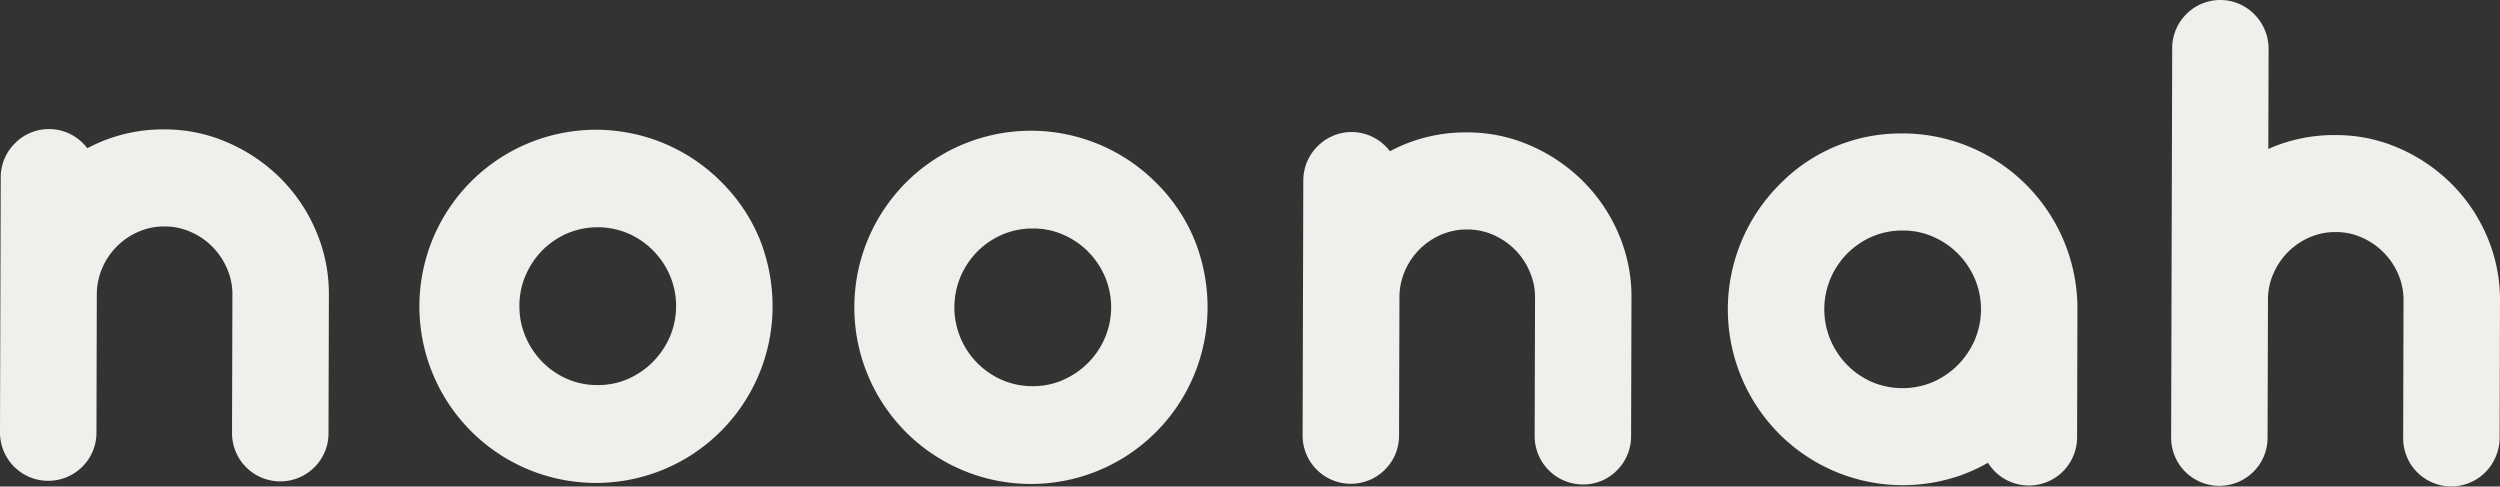
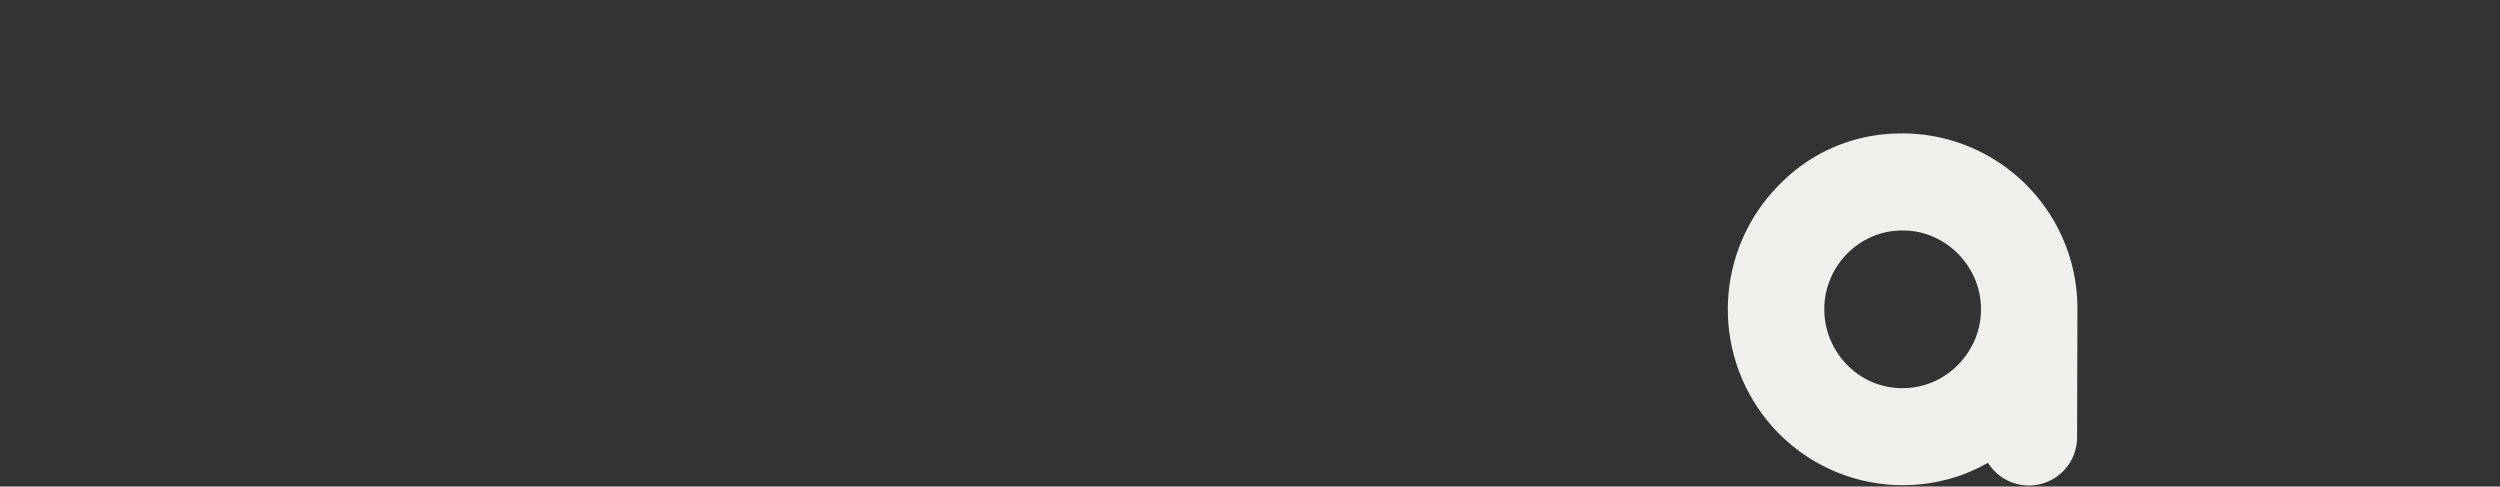
<svg xmlns="http://www.w3.org/2000/svg" id="Header_Logo" data-name="Header Logo" width="131.321" height="25.557" viewBox="0 0 131.321 25.557">
  <rect x="0" y="0" width="131.321" height="25.557" fill="#333333" stroke="none" />
-   <path id="Path_1" data-name="Path 1" d="M4914.462,52.667a8.716,8.716,0,0,0-1.873-2.758,8.981,8.981,0,0,0-2.729-1.85,8.2,8.2,0,0,0-3.31-.695,8.539,8.539,0,0,0-3.567.728l.015-5.283a2.575,2.575,0,0,0-.75-1.791,2.511,2.511,0,0,0-3.551-.027l-.017.017a2.517,2.517,0,0,0-.746,1.809l-.056,20.412a2.533,2.533,0,0,0,4.31,1.833l.01-.009a2.516,2.516,0,0,0,.746-1.81l.021-7.209a3.362,3.362,0,0,1,.279-1.377,3.633,3.633,0,0,1,1.916-1.924,3.318,3.318,0,0,1,1.375-.273,3.25,3.25,0,0,1,1.36.286,3.663,3.663,0,0,1,1.142.782,3.705,3.705,0,0,1,.774,1.153,3.369,3.369,0,0,1,.274,1.372l-.018,7.21a2.526,2.526,0,0,0,4.283,1.845l.024-.023a2.593,2.593,0,0,0,.759-1.809l.02-7.21A8.446,8.446,0,0,0,4914.462,52.667Z" transform="translate(-4783.832 -40.269)" fill="#f0efec" />
-   <path id="Path_2" data-name="Path 2" d="M4798.548,49.615a8.95,8.95,0,0,0-2.73-1.848,8.184,8.184,0,0,0-3.31-.7,8.423,8.423,0,0,0-4.089.989,2.8,2.8,0,0,0-.209-.243,2.513,2.513,0,0,0-3.553-.057l-.047.047a2.515,2.515,0,0,0-.74,1.8l-.038,13.364a2.534,2.534,0,0,0,4.313,1.829l.008-.008a2.512,2.512,0,0,0,.746-1.809l.018-7.24a3.5,3.5,0,0,1,.281-1.377,3.628,3.628,0,0,1,1.917-1.924,3.342,3.342,0,0,1,1.373-.273,3.286,3.286,0,0,1,1.36.286,3.687,3.687,0,0,1,1.145.782,3.755,3.755,0,0,1,.771,1.155,3.329,3.329,0,0,1,.276,1.37l-.02,7.24a2.535,2.535,0,0,0,4.312,1.83l.01-.009a2.507,2.507,0,0,0,.746-1.807l.02-7.242a8.424,8.424,0,0,0-.689-3.4A8.764,8.764,0,0,0,4798.548,49.615Z" transform="translate(-4783.832 -40.269)" fill="#f0efec" />
-   <path id="Path_3" data-name="Path 3" d="M4821.737,49.842a9.276,9.276,0,1,0,2.677,6.535,9.549,9.549,0,0,0-.671-3.534A9.154,9.154,0,0,0,4821.737,49.842Zm-4.921,10.332a3.889,3.889,0,0,1-1.6.322,3.947,3.947,0,0,1-1.61-.33,4.2,4.2,0,0,1-1.3-.9,4.32,4.32,0,0,1-.875-1.326,4.064,4.064,0,0,1-.315-1.6,4.01,4.01,0,0,1,.323-1.6,4.3,4.3,0,0,1,.883-1.323,4.229,4.229,0,0,1,1.31-.889,4.1,4.1,0,0,1,3.206.008,4.16,4.16,0,0,1,1.313.905,4.242,4.242,0,0,1,.883,1.329,4.123,4.123,0,0,1-.008,3.174,4.352,4.352,0,0,1-.89,1.326A4.239,4.239,0,0,1,4816.816,60.174Z" transform="translate(-4783.832 -40.269)" fill="#f0efec" />
  <path id="Path_4" data-name="Path 4" d="M4883.8,47.282a8.851,8.851,0,0,0-6.5,2.686,9.277,9.277,0,0,0-.036,13.064,9.172,9.172,0,0,0,9.575,2.2,9.057,9.057,0,0,0,1.416-.654,2.77,2.77,0,0,0,.354.445,2.532,2.532,0,0,0,4.329-1.784l.018-6.7a9.2,9.2,0,0,0-9.147-9.262h-.009Zm-1.625,5.416a3.935,3.935,0,0,1,1.612-.32,3.853,3.853,0,0,1,1.594.33,4.184,4.184,0,0,1,1.313.9,4.3,4.3,0,0,1,.883,1.329,4.123,4.123,0,0,1-.008,3.176,4.343,4.343,0,0,1-.89,1.324,4.224,4.224,0,0,1-1.318.9,4.119,4.119,0,0,1-3.212-.008,4.24,4.24,0,0,1-1.3-.9,4.317,4.317,0,0,1-.874-1.326,4.157,4.157,0,0,1,2.2-5.407Z" transform="translate(-4783.832 -40.269)" fill="#f0efec" />
-   <path id="Path_5" data-name="Path 5" d="M4866.973,49.774a8.987,8.987,0,0,0-2.729-1.85,8.209,8.209,0,0,0-3.312-.7,8.414,8.414,0,0,0-4.089.989,2.3,2.3,0,0,0-.211-.243,2.509,2.509,0,0,0-3.55-.057l-.05.049a2.533,2.533,0,0,0-.74,1.794l-.036,13.364a2.533,2.533,0,0,0,4.31,1.833l.011-.011a2.507,2.507,0,0,0,.745-1.809l.021-7.24a3.421,3.421,0,0,1,.279-1.375,3.632,3.632,0,0,1,1.917-1.924,3.492,3.492,0,0,1,2.734.012,3.751,3.751,0,0,1,1.145.784,3.63,3.63,0,0,1,.769,1.153,3.308,3.308,0,0,1,.278,1.37l-.02,7.24a2.543,2.543,0,0,0,2.519,2.565h.014a2.476,2.476,0,0,0,1.788-.741,2.521,2.521,0,0,0,.745-1.81l.02-7.238a8.365,8.365,0,0,0-.687-3.4A8.765,8.765,0,0,0,4866.973,49.774Z" transform="translate(-4783.832 -40.269)" fill="#f0efec" />
-   <path id="Path_6" data-name="Path 6" d="M4844.586,49.894a9.277,9.277,0,1,0,2.677,6.535,9.465,9.465,0,0,0-.673-3.532A9.042,9.042,0,0,0,4844.586,49.894Zm-4.919,10.338a3.925,3.925,0,0,1-1.6.322,4,4,0,0,1-1.61-.332,4.158,4.158,0,0,1-2.17-5.416,4.262,4.262,0,0,1,.882-1.323,4.17,4.17,0,0,1,1.31-.89,3.973,3.973,0,0,1,1.612-.32,3.863,3.863,0,0,1,1.6.328,4.179,4.179,0,0,1,1.311.9,4.269,4.269,0,0,1,.883,1.329,4.121,4.121,0,0,1-.008,3.174,4.2,4.2,0,0,1-2.21,2.223Z" transform="translate(-4783.832 -40.269)" fill="#f0efec" />
</svg>